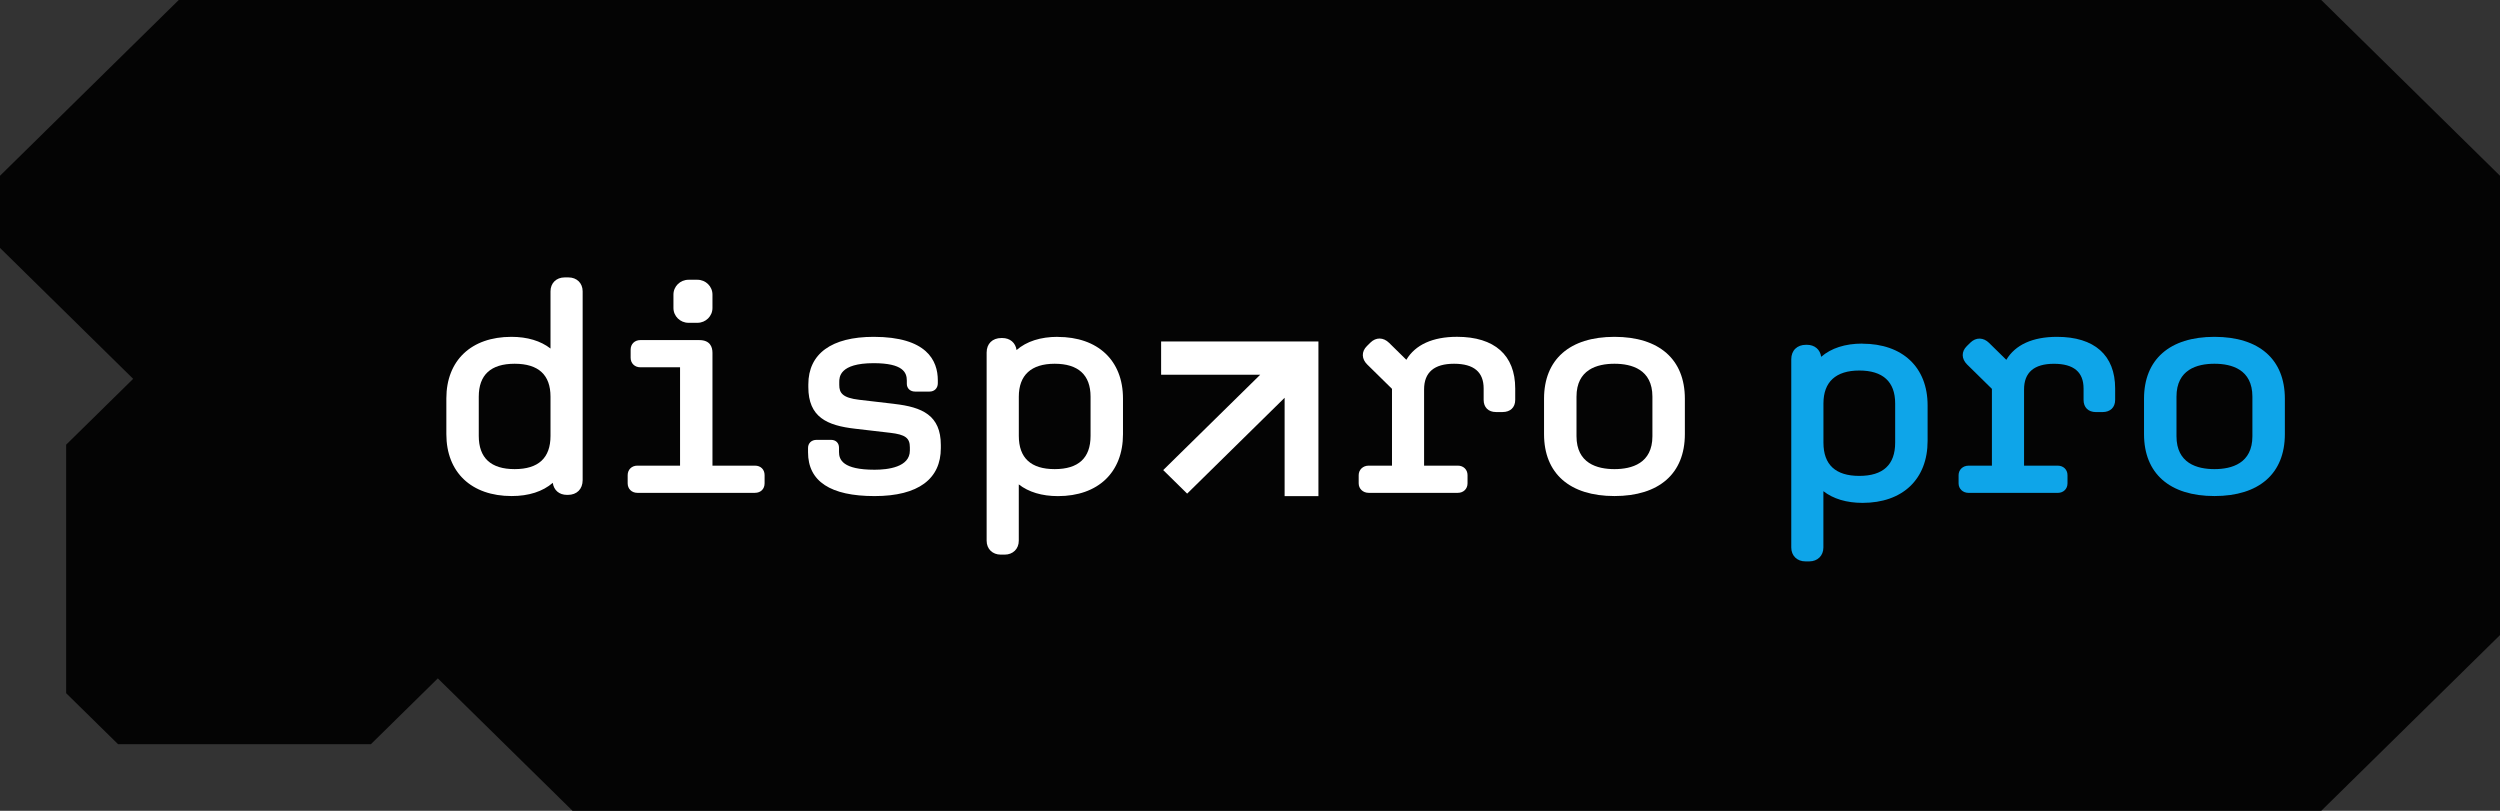
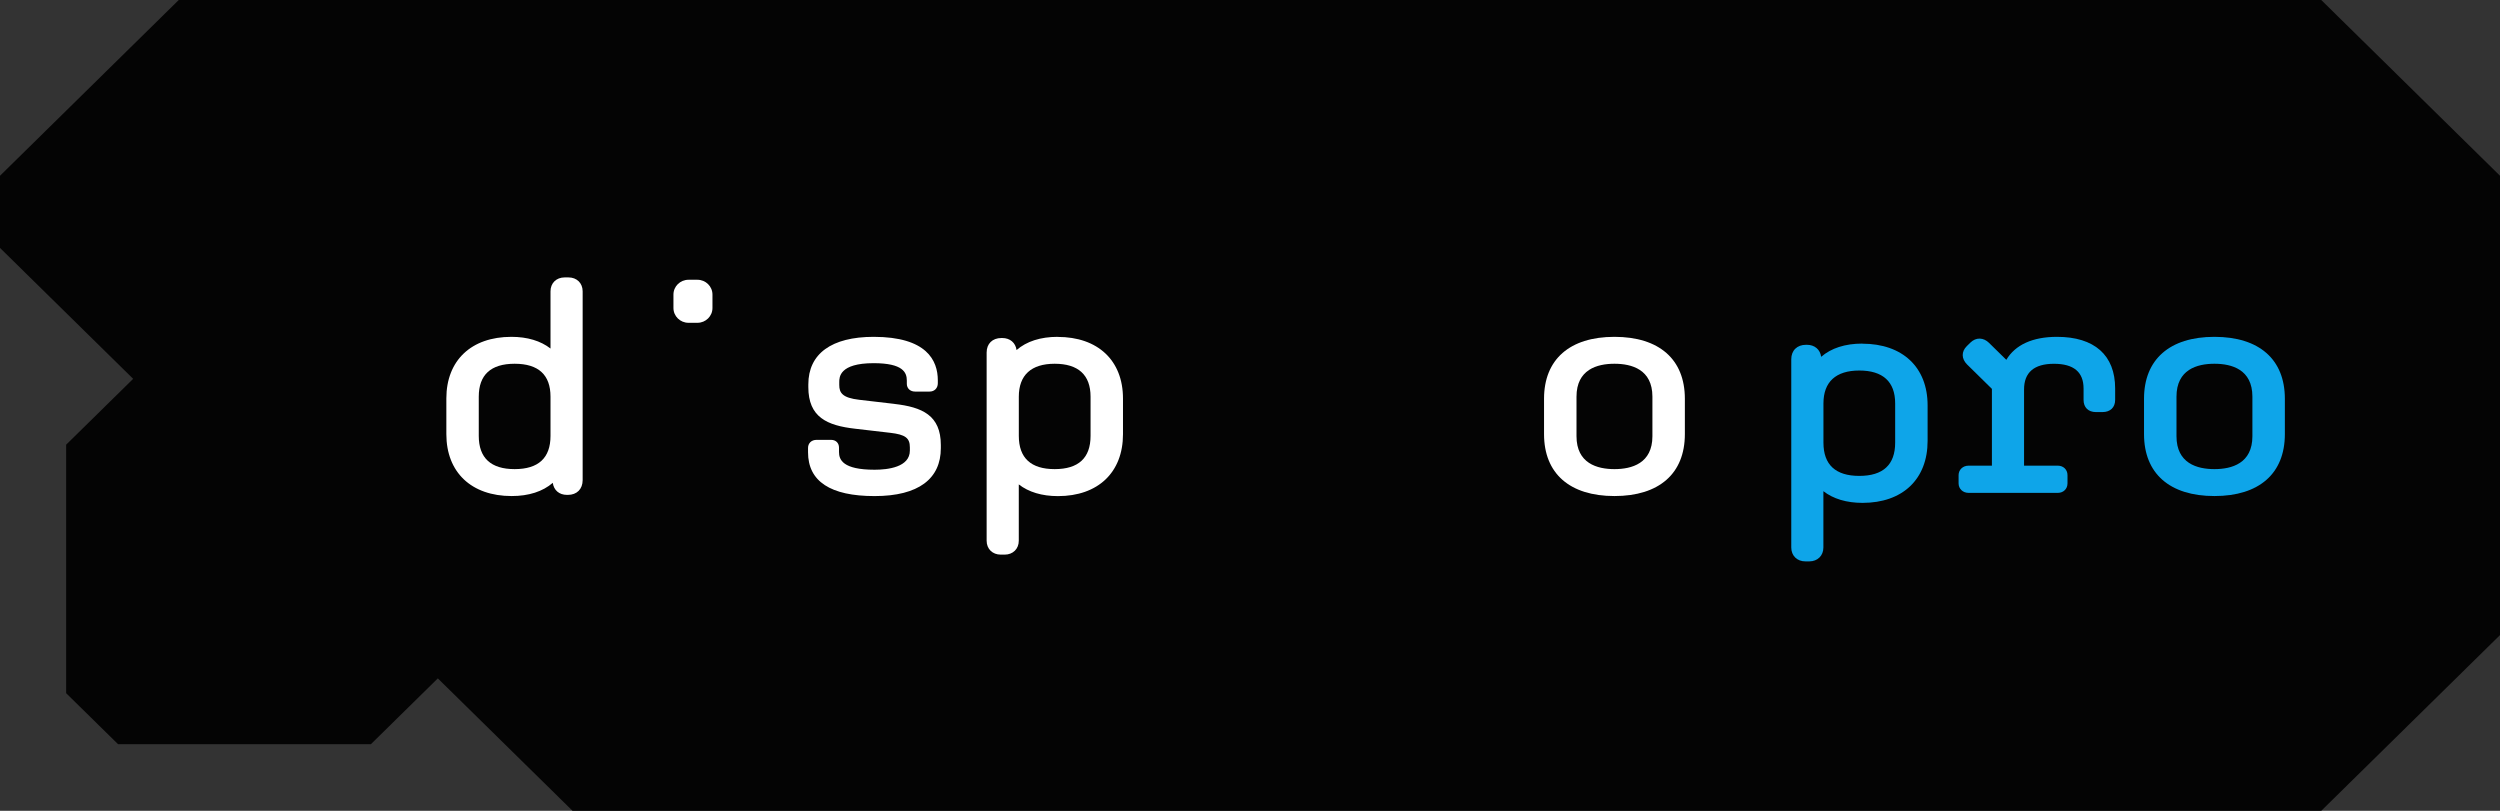
<svg xmlns="http://www.w3.org/2000/svg" width="148" height="48" viewBox="0 0 148 48" fill="none">
  <rect x="0" y="0" width="148" height="48" fill="#333333" stroke="none" />
  <g clip-path="url(#clip0_2094_665)">
    <path d="M137.418 0H10.582L0 10.405V14.676L7.883 22.427L3.917 26.325V41.038L6.99 44.057H21.956L25.919 40.16L33.895 48H137.418L148 37.597V10.405L137.418 0Z" fill="#040404" />
    <path d="M33.656 16.423H33.426C32.932 16.423 32.59 16.762 32.59 17.246V20.633C32.007 20.179 31.219 19.941 30.274 19.941C27.899 19.941 26.424 21.338 26.424 23.588V25.701C26.424 27.962 27.906 29.366 30.291 29.366C31.303 29.366 32.133 29.097 32.724 28.584C32.787 29.023 33.104 29.297 33.567 29.297H33.619C34.15 29.297 34.493 28.954 34.493 28.422V17.246C34.493 16.762 34.148 16.423 33.656 16.423ZM32.59 25.806C32.59 27.111 31.875 27.772 30.467 27.772C29.058 27.772 28.343 27.109 28.343 25.806V23.483C28.343 22.19 29.058 21.534 30.467 21.534C31.875 21.534 32.59 22.19 32.59 23.483V25.806Z" fill="white" />
-     <path d="M44.69 27.566H42.178V20.887C42.178 20.544 42.042 20.133 41.394 20.133H37.906C37.574 20.133 37.334 20.369 37.334 20.695V21.181C37.334 21.507 37.574 21.743 37.906 21.743H40.259V27.566H37.73C37.398 27.566 37.158 27.802 37.158 28.128V28.614C37.158 28.94 37.398 29.176 37.73 29.176H44.692C45.034 29.176 45.264 28.95 45.264 28.614V28.128C45.264 27.791 45.034 27.566 44.692 27.566H44.69Z" fill="white" />
    <path d="M40.759 16.562H41.288C41.779 16.562 42.178 16.954 42.178 17.438V18.234C42.178 18.718 41.779 19.11 41.288 19.11H40.759C40.267 19.11 39.868 18.718 39.868 18.234V17.438C39.868 16.954 40.267 16.562 40.759 16.562Z" fill="white" />
    <path d="M52.945 23.91L50.865 23.667C49.877 23.552 49.684 23.26 49.684 22.791V22.619C49.684 22.342 49.684 21.5 51.718 21.5C53.461 21.5 53.684 22.052 53.684 22.531V22.721C53.684 22.991 53.883 23.181 54.169 23.181H55.034C55.32 23.181 55.519 22.979 55.519 22.687V22.514C55.519 21.34 54.86 19.941 51.721 19.941C49.227 19.941 47.853 20.94 47.853 22.757V22.913C47.853 24.698 48.96 25.19 50.62 25.38L52.7 25.622C53.591 25.725 53.864 25.927 53.864 26.481V26.673C53.864 27.659 52.555 27.808 51.775 27.808C49.888 27.808 49.669 27.21 49.669 26.76V26.5C49.669 26.225 49.48 26.04 49.203 26.04H48.338C48.041 26.04 47.836 26.236 47.836 26.517V26.777C47.836 28.496 49.162 29.368 51.775 29.368C54.388 29.368 55.697 28.334 55.697 26.534V26.345C55.697 24.587 54.598 24.101 52.947 23.912L52.945 23.91Z" fill="white" />
    <path d="M62.613 19.941C61.601 19.941 60.771 20.209 60.18 20.723C60.121 20.292 59.796 20.011 59.335 20.011H59.283C58.752 20.011 58.409 20.348 58.409 20.869V32.011C58.409 32.497 58.754 32.834 59.246 32.834H59.475C59.967 32.834 60.312 32.495 60.312 32.011V28.677C60.895 29.131 61.683 29.37 62.63 29.37C65.005 29.37 66.481 27.966 66.481 25.706V23.592C66.481 21.343 64.999 19.945 62.613 19.945V19.941ZM64.561 25.806C64.561 27.112 63.846 27.772 62.437 27.772C61.029 27.772 60.314 27.11 60.314 25.806V23.483C60.314 22.207 61.048 21.534 62.437 21.534C63.826 21.534 64.561 22.19 64.561 23.483V25.806Z" fill="white" />
-     <path d="M81.019 29.176H86.306C86.638 29.176 86.878 28.94 86.878 28.614V28.128C86.878 27.802 86.638 27.566 86.306 27.566H84.306V23.051C84.306 22.046 84.902 21.534 86.079 21.534C87.255 21.534 87.832 22.026 87.832 22.998V23.673C87.832 24.116 88.111 24.393 88.564 24.393H88.952C89.413 24.393 89.701 24.119 89.701 23.673V22.998C89.701 21.025 88.477 19.939 86.256 19.939C84.82 19.939 83.788 20.407 83.255 21.3L82.235 20.297C81.895 19.962 81.459 19.956 81.13 20.28L80.92 20.488C80.755 20.65 80.673 20.84 80.679 21.038C80.686 21.23 80.775 21.415 80.937 21.575L82.406 23.019V27.566H81.024C80.688 27.566 80.434 27.808 80.434 28.128V28.614C80.434 28.935 80.688 29.176 81.024 29.176H81.019Z" fill="white" />
    <path d="M95.576 19.941C92.928 19.941 91.407 21.276 91.407 23.605V25.701C91.407 28.03 92.926 29.366 95.576 29.366C98.225 29.366 99.744 28.03 99.744 25.701V23.605C99.744 21.276 98.225 19.941 95.576 19.941ZM97.823 25.823C97.823 27.433 96.6 27.772 95.576 27.772C94.551 27.772 93.329 27.433 93.329 25.823V23.483C93.329 21.873 94.551 21.534 95.576 21.534C96.6 21.534 97.823 21.873 97.823 23.483V25.823Z" fill="white" />
    <path d="M110.246 20.341C109.235 20.341 108.405 20.61 107.813 21.123C107.755 20.693 107.43 20.412 106.968 20.412H106.916C106.385 20.412 106.043 20.748 106.043 21.27V32.412C106.043 32.898 106.387 33.234 106.879 33.234H107.109C107.601 33.234 107.945 32.896 107.945 32.412V29.078C108.528 29.532 109.317 29.77 110.264 29.77C112.639 29.77 114.114 28.366 114.114 26.106V23.993C114.114 21.743 112.632 20.346 110.246 20.346V20.341ZM112.194 26.206C112.194 27.512 111.479 28.173 110.071 28.173C108.663 28.173 107.948 27.51 107.948 26.206V23.884C107.948 22.608 108.682 21.935 110.071 21.935C111.46 21.935 112.194 22.591 112.194 23.884V26.206Z" fill="#0EA5E9" />
    <path d="M121.774 19.941C120.335 19.941 119.306 20.409 118.773 21.302L117.752 20.299C117.59 20.139 117.401 20.052 117.206 20.045C117.003 20.039 116.812 20.122 116.647 20.282L116.435 20.49C116.106 20.814 116.112 21.24 116.452 21.577L117.921 23.021V27.567H116.537C116.201 27.567 115.948 27.81 115.948 28.13V28.616C115.948 28.937 116.201 29.178 116.537 29.178H121.824C122.155 29.178 122.396 28.942 122.396 28.616V28.13C122.396 27.804 122.155 27.567 121.824 27.567H119.824V23.053C119.824 22.048 120.42 21.536 121.594 21.536C122.768 21.536 123.347 22.029 123.347 23V23.675C123.347 24.118 123.626 24.395 124.079 24.395H124.467C124.929 24.395 125.217 24.12 125.217 23.675V23C125.217 21.027 123.993 19.941 121.772 19.941H121.774Z" fill="#0EA5E9" />
    <path d="M131.095 19.941C128.447 19.941 126.926 21.276 126.926 23.605V25.701C126.926 28.03 128.445 29.366 131.095 29.366C133.745 29.366 135.264 28.03 135.264 25.701V23.605C135.264 21.276 133.745 19.941 131.095 19.941ZM133.342 25.823C133.342 27.433 132.12 27.772 131.095 27.772C130.07 27.772 128.848 27.433 128.848 25.823V23.483C128.848 21.873 130.07 21.534 131.095 21.534C132.12 21.534 133.342 21.873 133.342 23.483V25.823Z" fill="#0EA5E9" />
-     <path d="M68.738 20.215V22.186H74.603L68.862 27.829L70.279 29.223L76.049 23.549V29.372H78.051V20.215H68.738Z" fill="white" />
  </g>
  <defs>
    <clipPath id="clip0_2094_665">
      <rect width="148" height="48" fill="white" />
    </clipPath>
  </defs>
</svg>